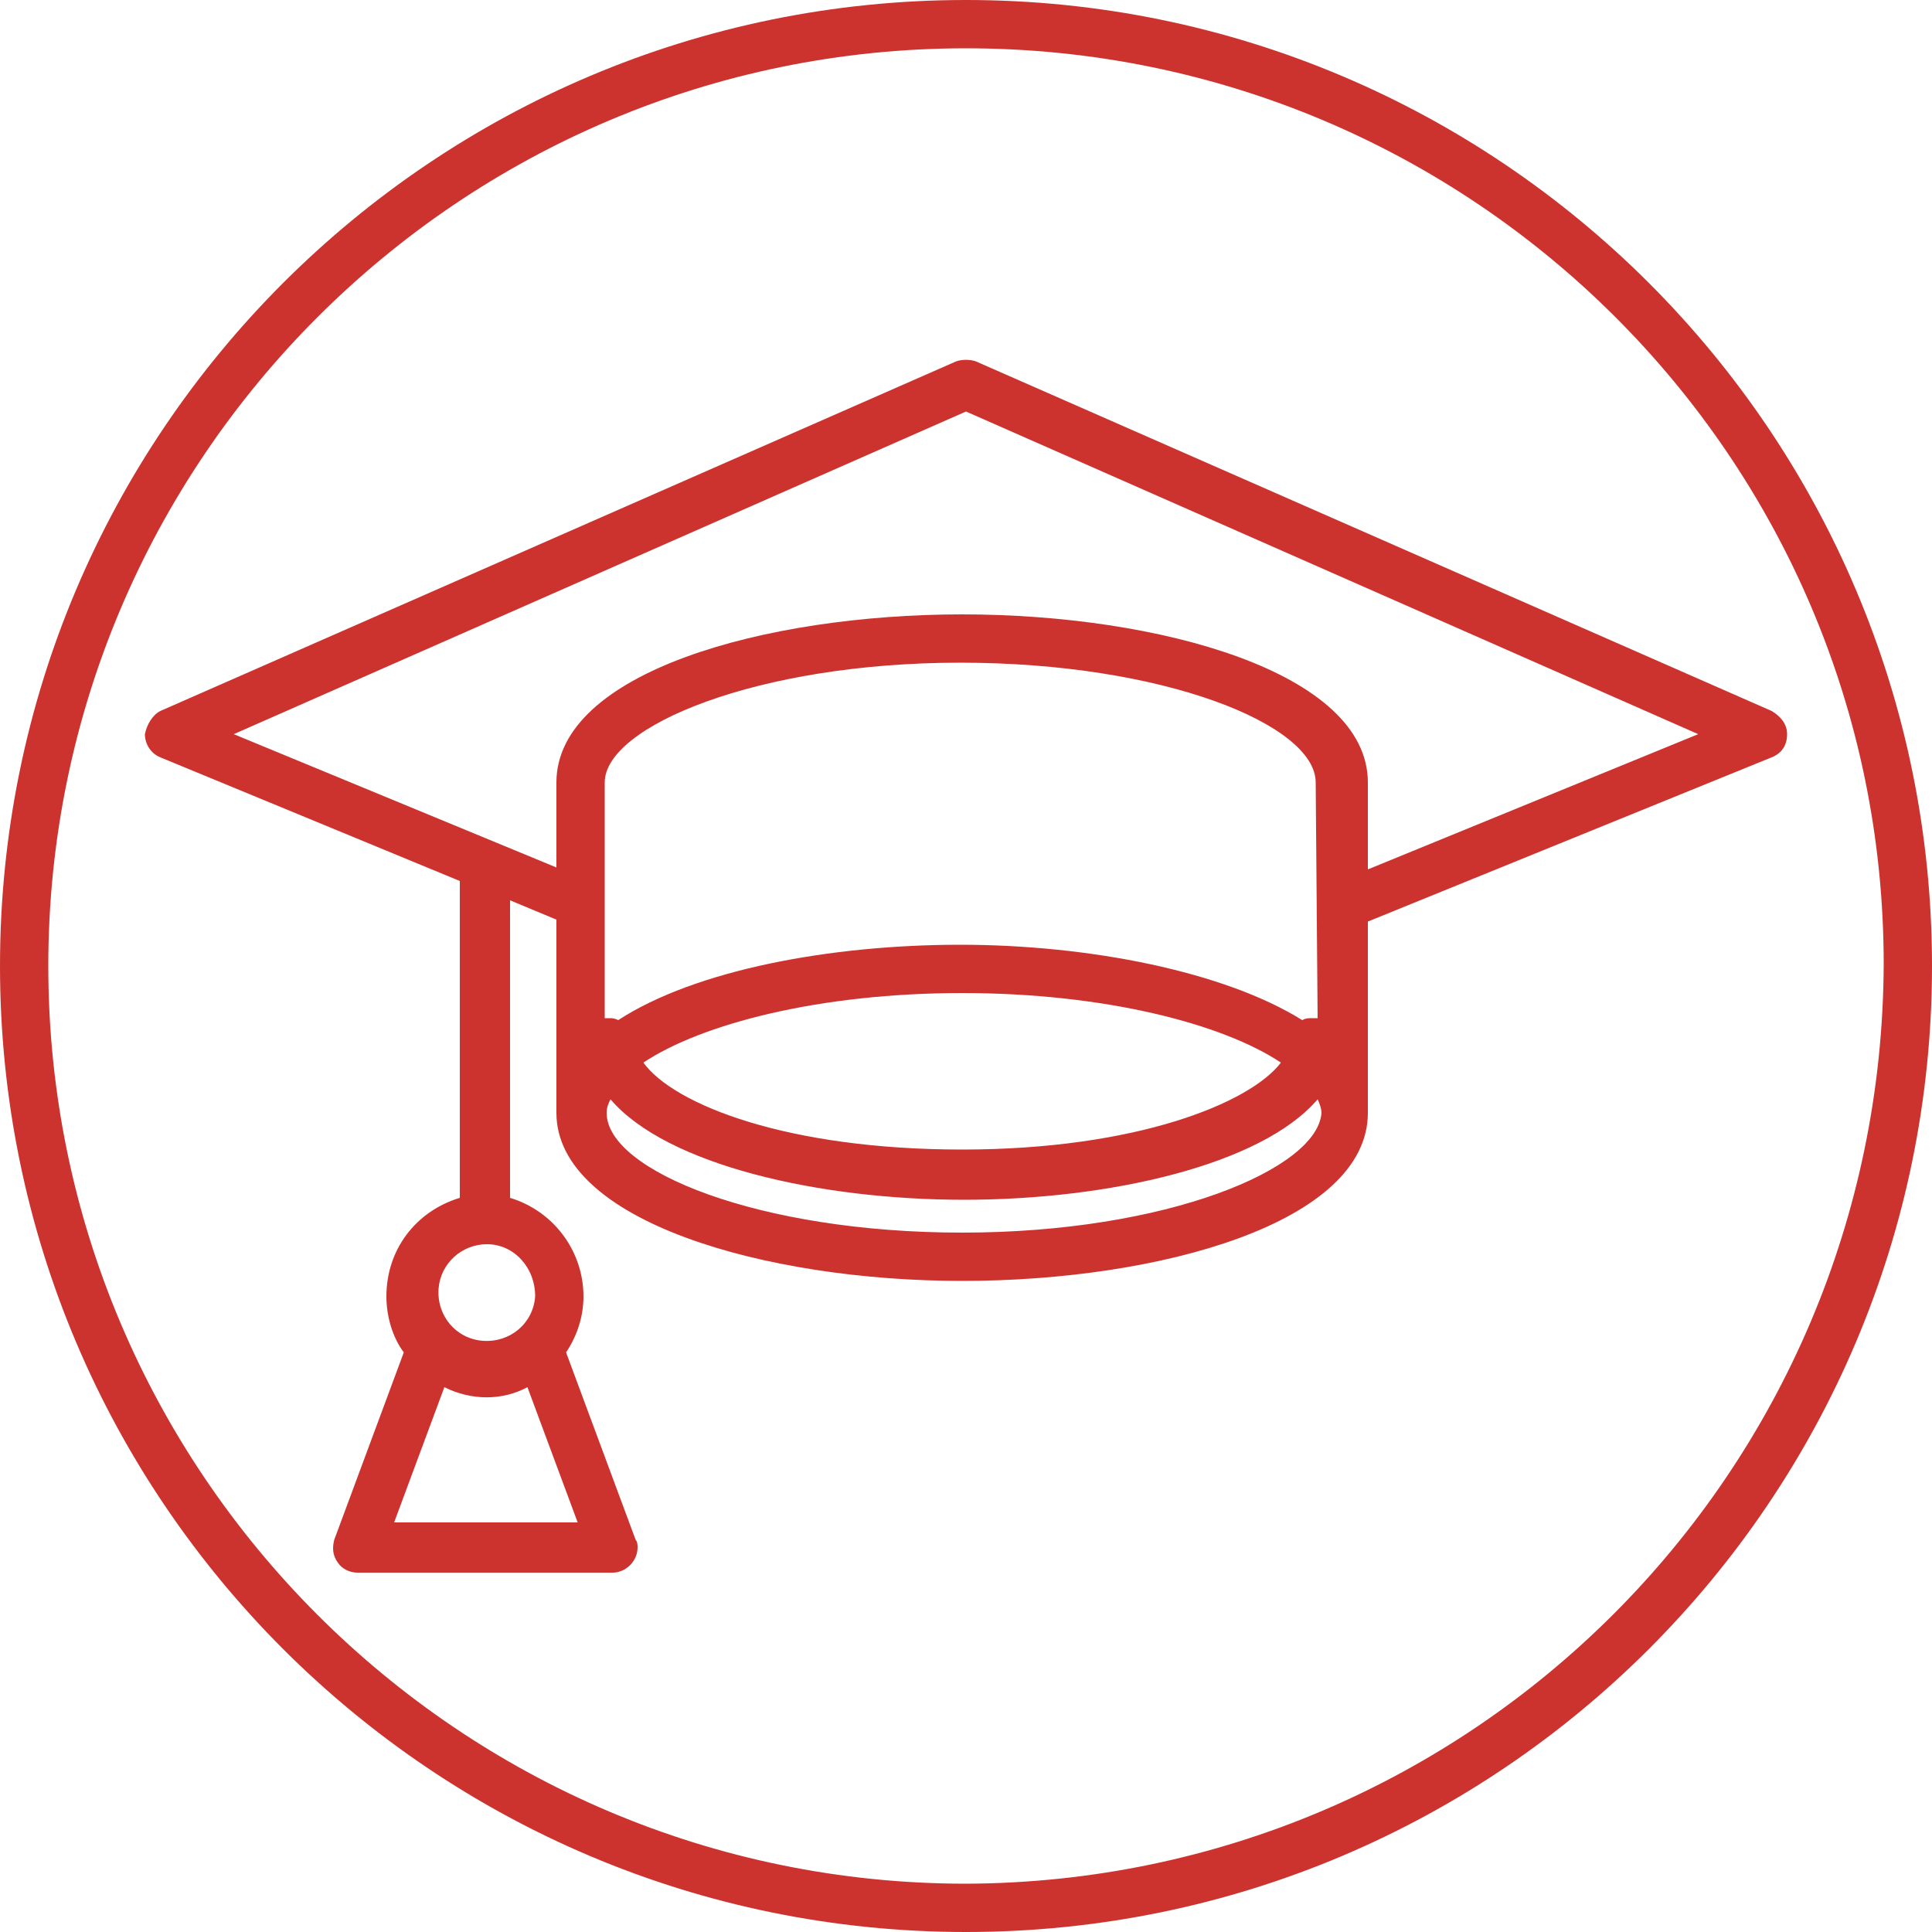
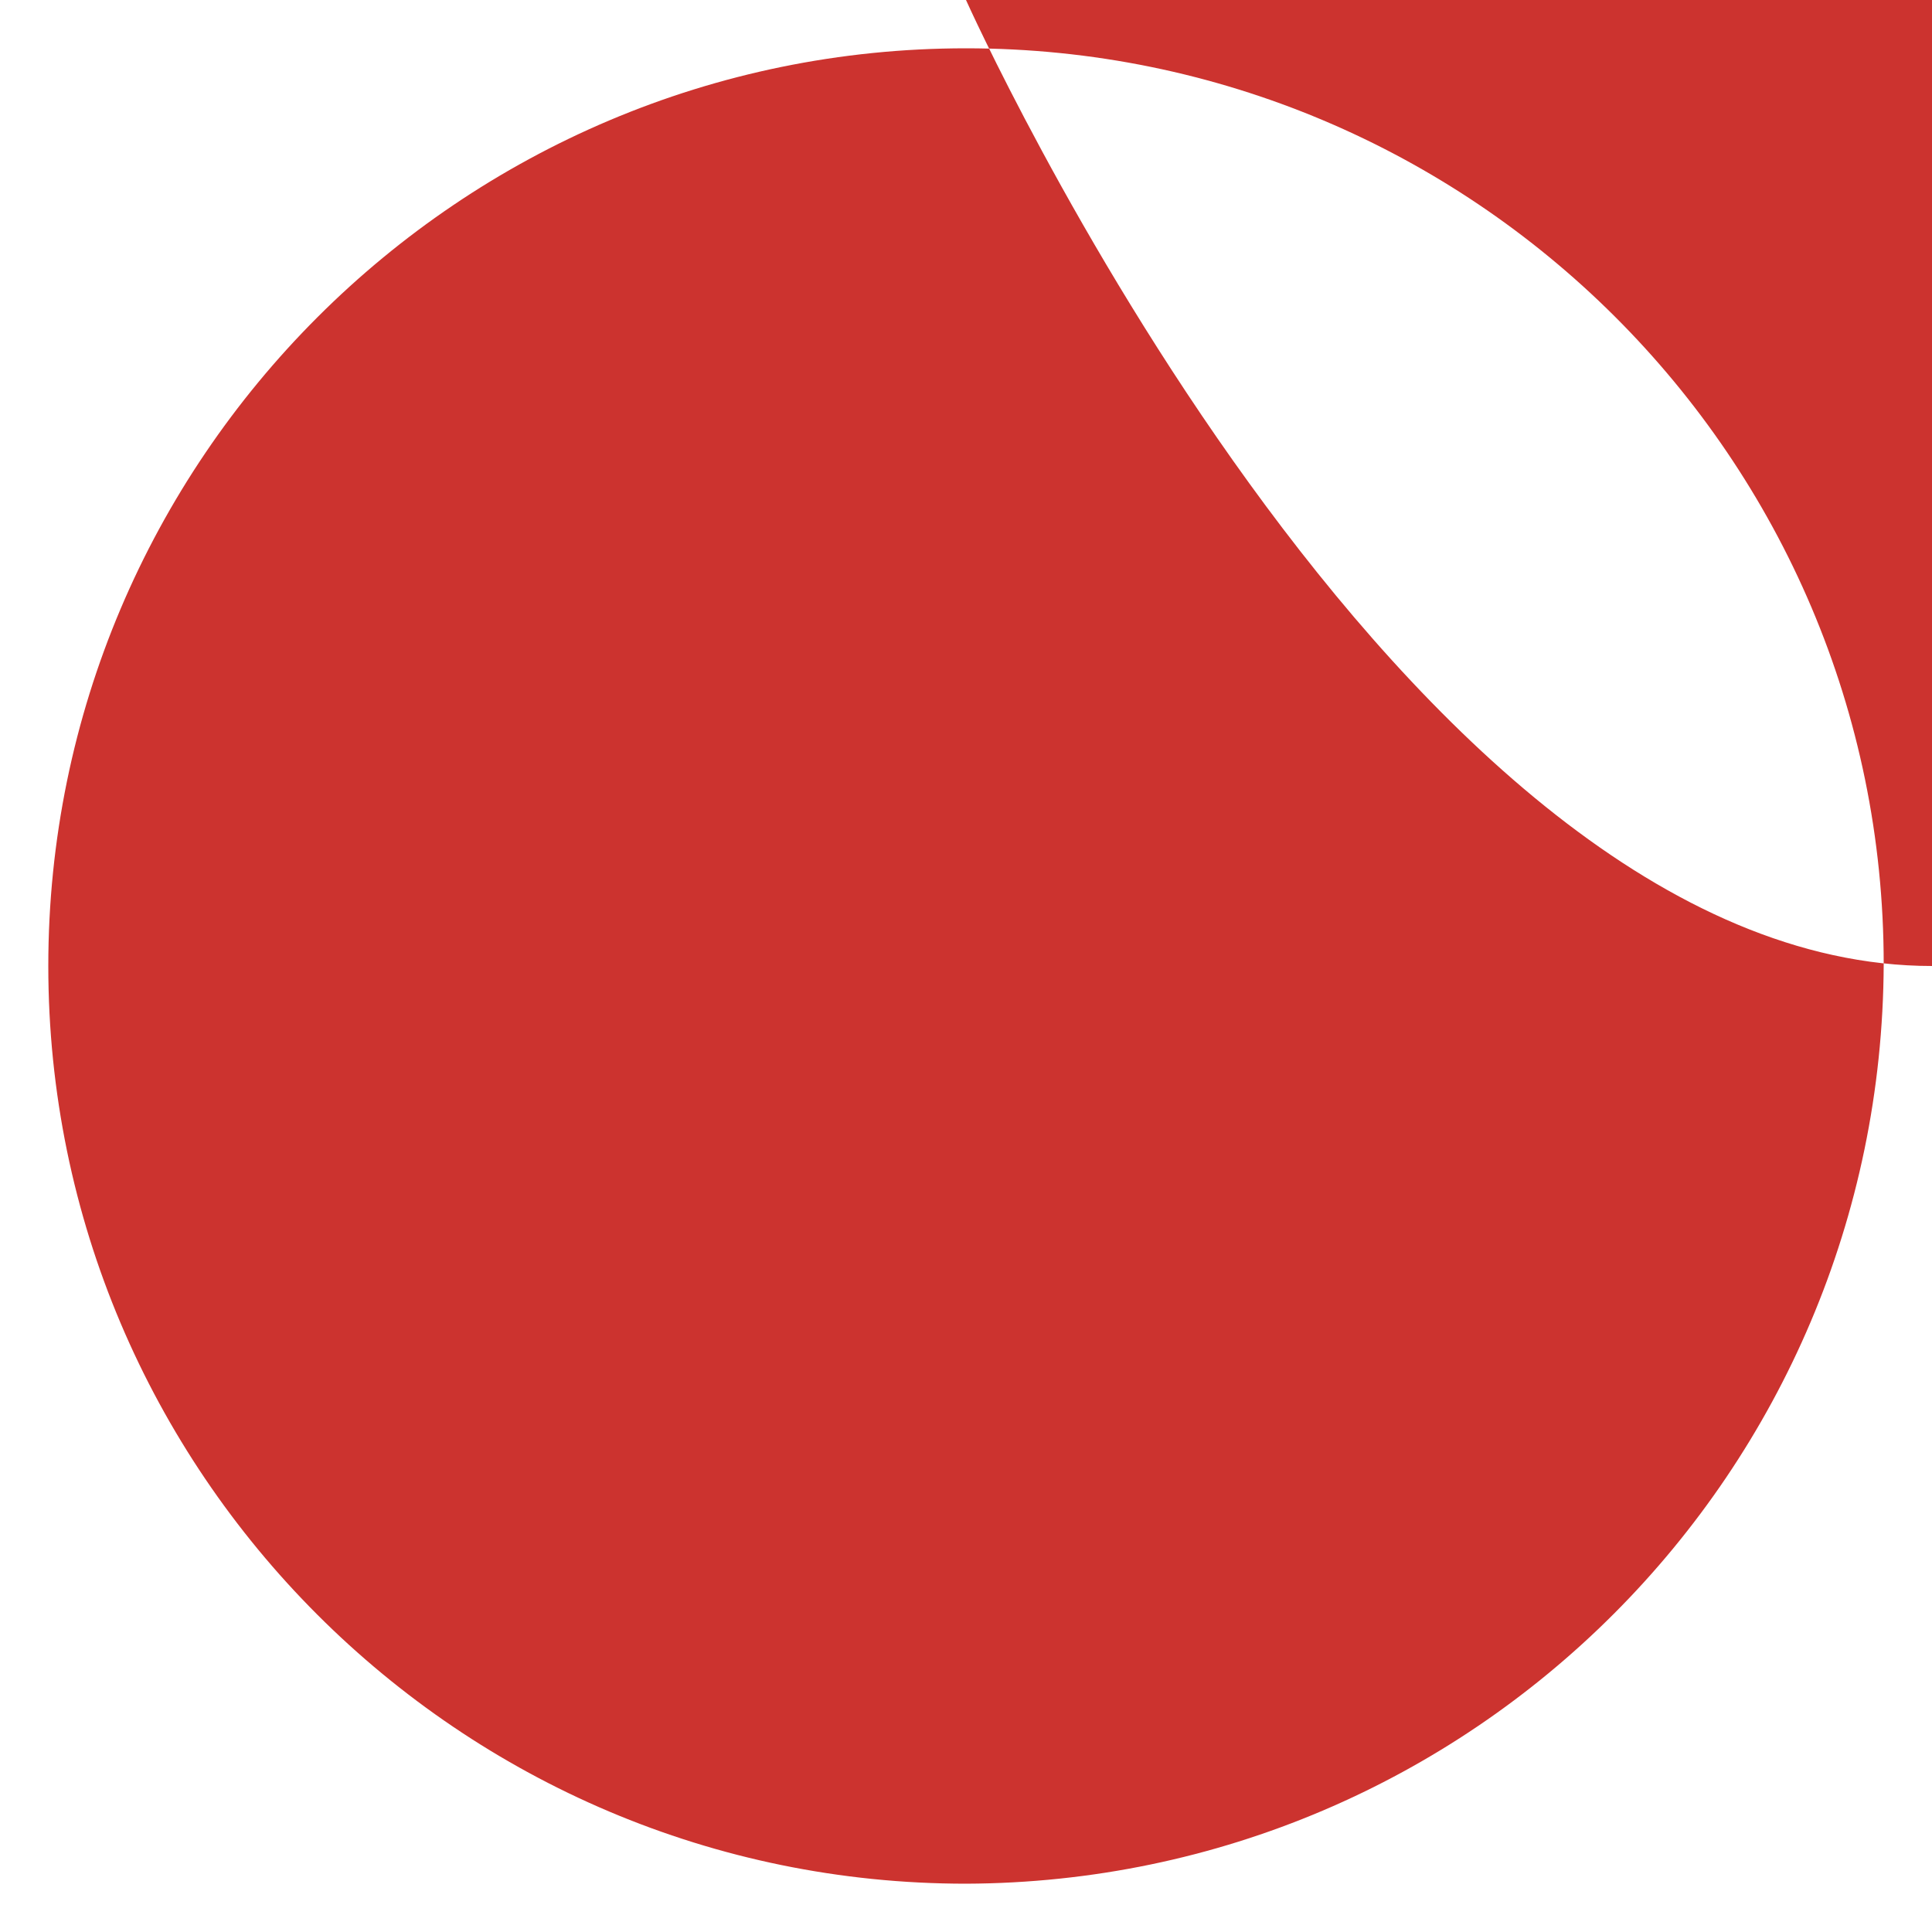
<svg xmlns="http://www.w3.org/2000/svg" version="1.1" id="Ebene_1" x="0px" y="0px" width="100px" height="100px" viewBox="0 0 100 100" style="enable-background:new 0 0 100 100;" xml:space="preserve">
  <style type="text/css">
	.st0{fill:#CC332F;}
</style>
  <g>
-     <path class="st0" d="M50,0C22.4,0,0,22.4,0,50s22.4,50,50,50s50-22.4,50-50S77.6,0,50,0z M50,97.5C23.8,97.5,2.5,76.2,2.5,50   S23.8,2.5,50,2.5s47.5,21.2,47.5,47.4l0,0C97.4,76.2,76.2,97.4,50,97.5z" />
-     <path class="st0" d="M91.7,36.8L50.5,18.7c-0.3-0.1-0.7-0.1-1,0L8.3,36.8C7.9,37,7.6,37.5,7.5,38c0,0.5,0.3,1,0.8,1.2l15.5,6.4V62   c-2.3,0.7-3.8,2.7-3.8,5.1c0,1,0.3,2.1,0.9,2.9l-3.6,9.7c-0.1,0.4-0.1,0.8,0.2,1.2c0.2,0.3,0.6,0.5,1,0.5h13.2   c0.7,0,1.3-0.6,1.3-1.3c0-0.1,0-0.3-0.1-0.4L29.3,70c0.6-0.9,0.9-1.9,0.9-2.9c0-2.3-1.5-4.4-3.8-5.1V46.6l2.4,1v10   c0,5.6,10.8,8.7,21,8.7s21-3,21-8.7v-9.9l20.9-8.5c0.5-0.2,0.8-0.6,0.8-1.2C92.5,37.5,92.2,37.1,91.7,36.8z M29.9,78.8h-9.5l2.6-7   c1.4,0.7,3,0.7,4.3,0L29.9,78.8z M27.7,67.1c-0.1,1.4-1.3,2.4-2.7,2.3c-1.4-0.1-2.4-1.3-2.3-2.7c0.1-1.3,1.2-2.3,2.5-2.3   C26.6,64.4,27.7,65.6,27.7,67.1z M49.8,63.8c-10.5,0-18.4-3.2-18.4-6.2c0-0.3,0.1-0.5,0.2-0.7c2.9,3.4,10.8,5.2,18.3,5.2   s15.4-1.8,18.3-5.2c0.1,0.2,0.2,0.5,0.2,0.7C68.2,60.5,60.4,63.8,49.8,63.8z M33.3,55c3-2,9.1-3.6,16.5-3.6S63.3,53,66.3,55l0,0   c-1.6,2.1-7.5,4.5-16.5,4.5S34.9,57.2,33.3,55z M68.2,52.7c-0.1,0-0.2,0-0.3,0c-0.2,0-0.3,0-0.5,0.1c-4-2.5-11-3.9-17.7-3.9   S36,50.2,32,52.8c-0.2-0.1-0.3-0.1-0.5-0.1c-0.1,0-0.2,0-0.2,0V40.5c0-2.9,7.9-6.2,18.4-6.2s18.4,3.2,18.4,6.2L68.2,52.7L68.2,52.7   z M70.8,45v-4.5c0-5.7-10.8-8.7-21-8.7s-21,3-21,8.7v4.4L12.1,38L50,21.3L87.9,38L70.8,45z" />
+     <path class="st0" d="M50,0s22.4,50,50,50s50-22.4,50-50S77.6,0,50,0z M50,97.5C23.8,97.5,2.5,76.2,2.5,50   S23.8,2.5,50,2.5s47.5,21.2,47.5,47.4l0,0C97.4,76.2,76.2,97.4,50,97.5z" />
  </g>
  <title>Element 511</title>
</svg>